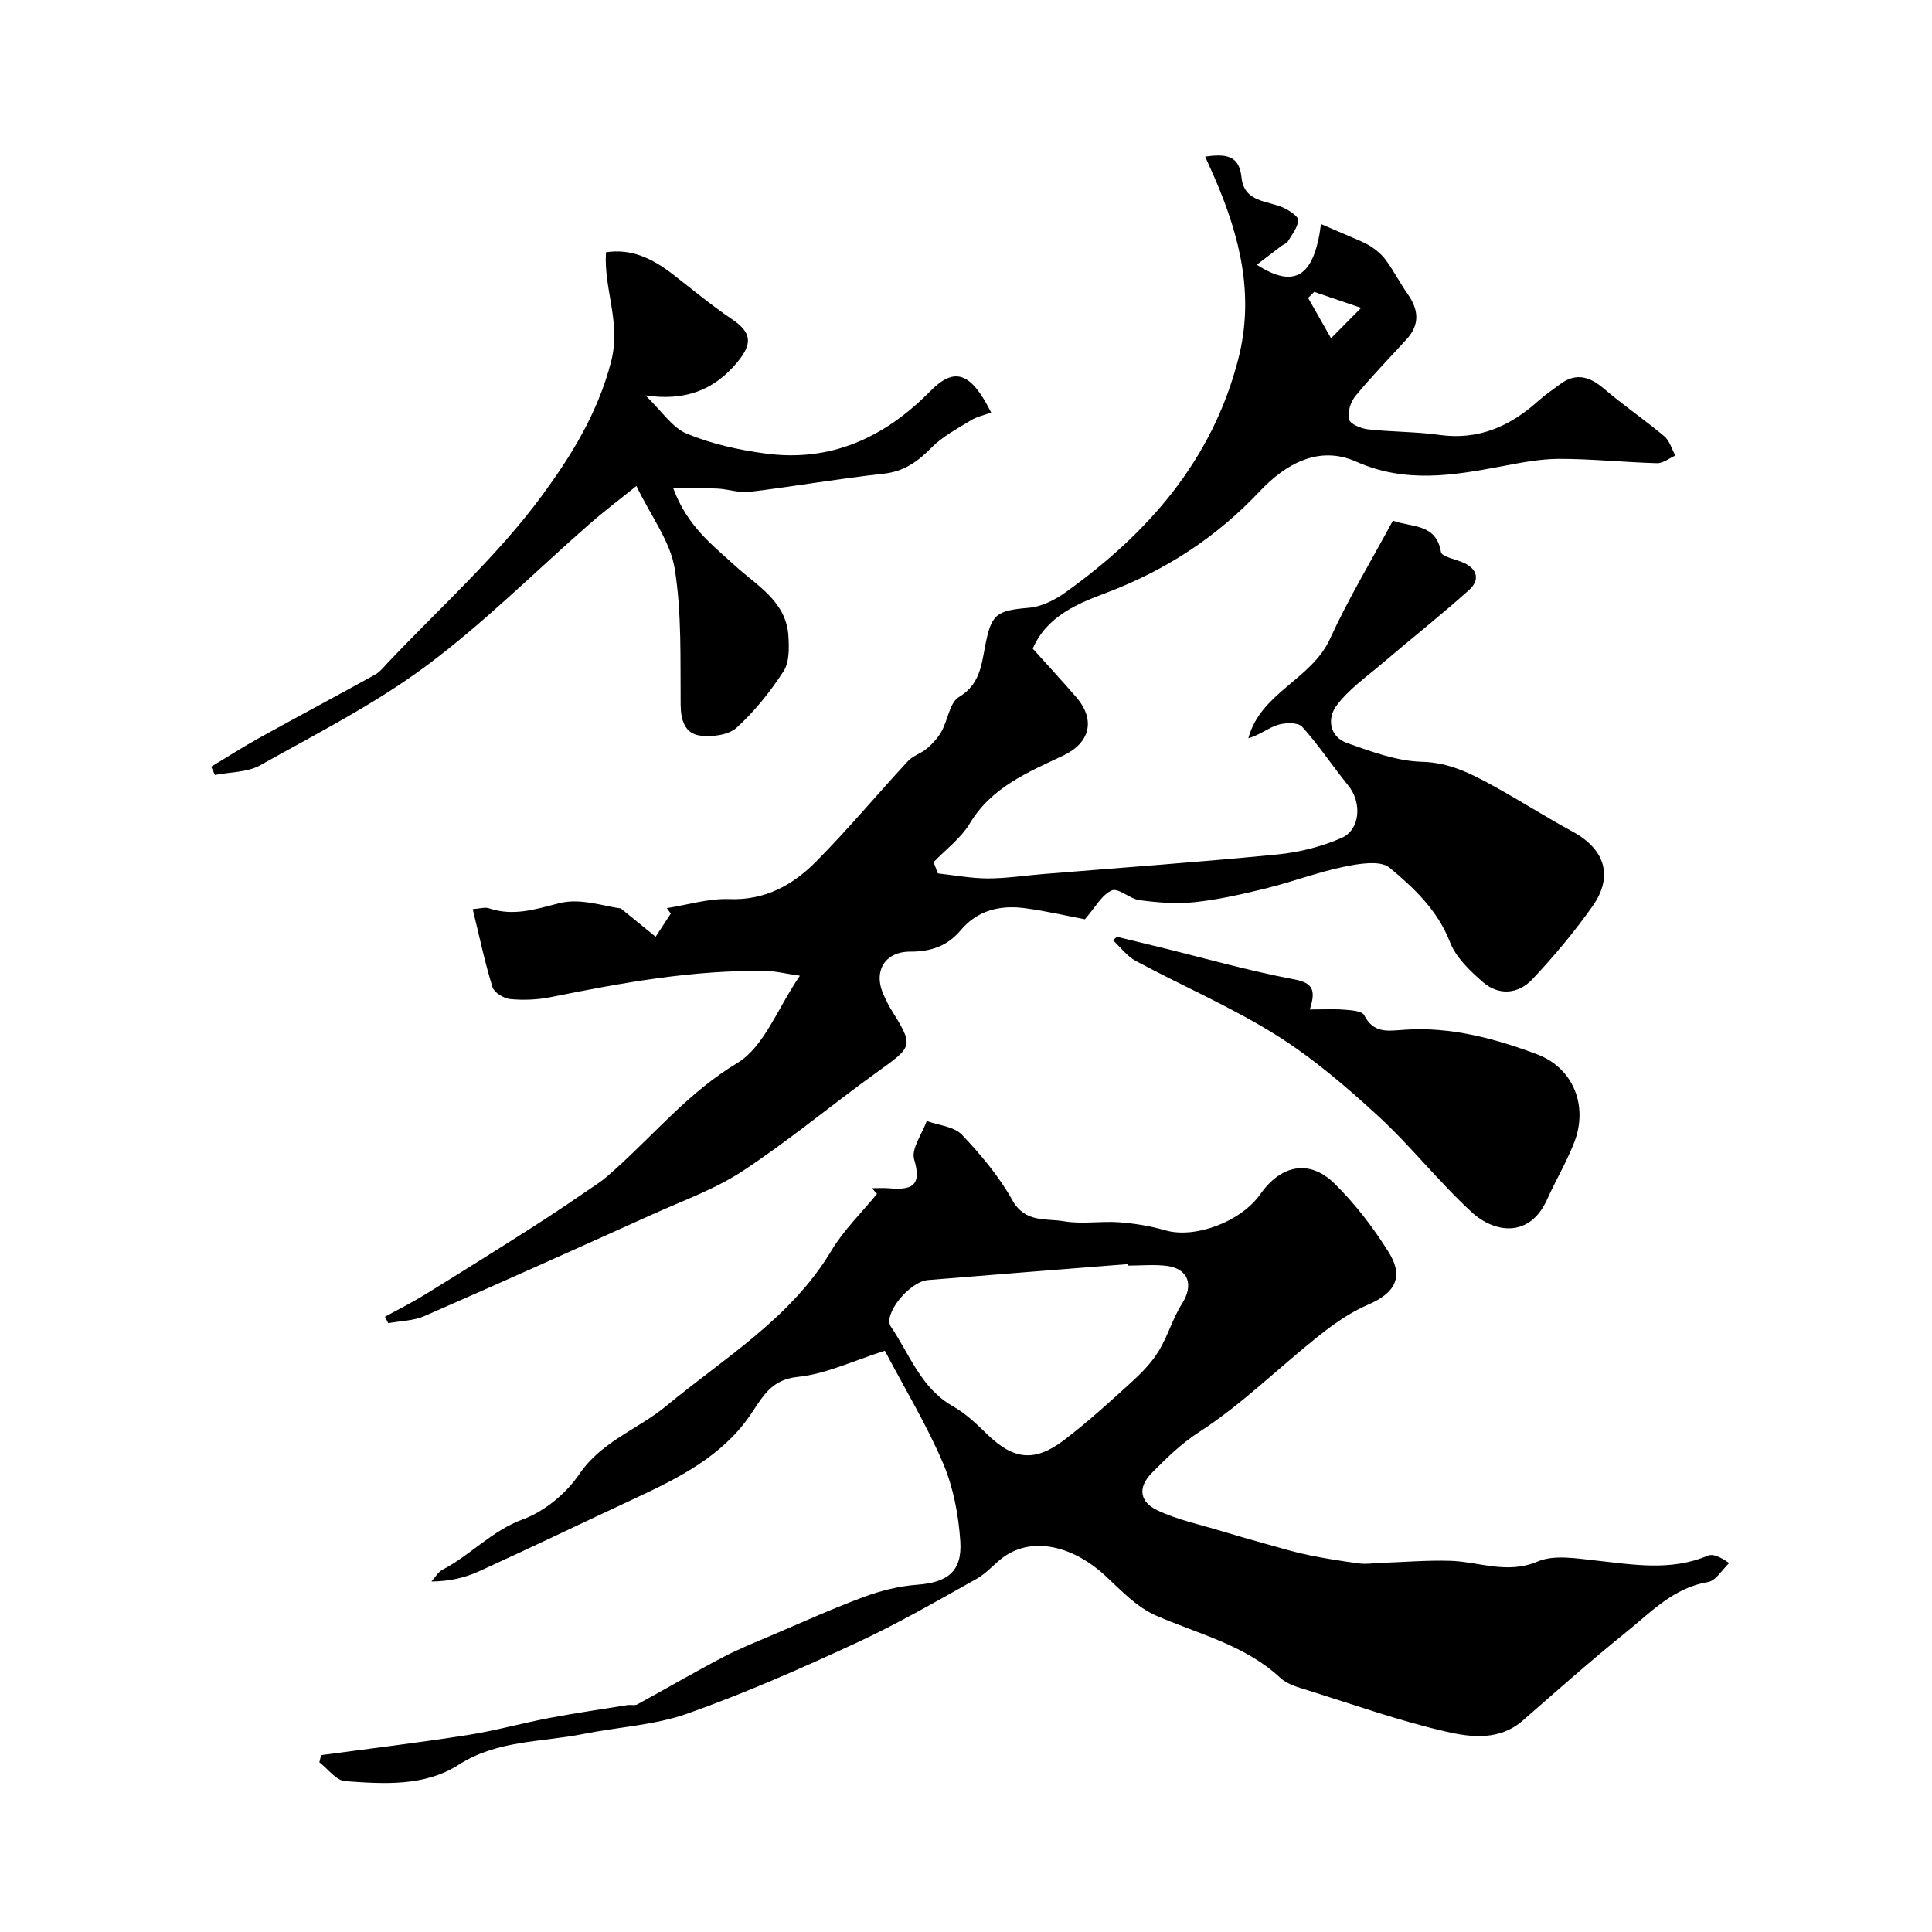
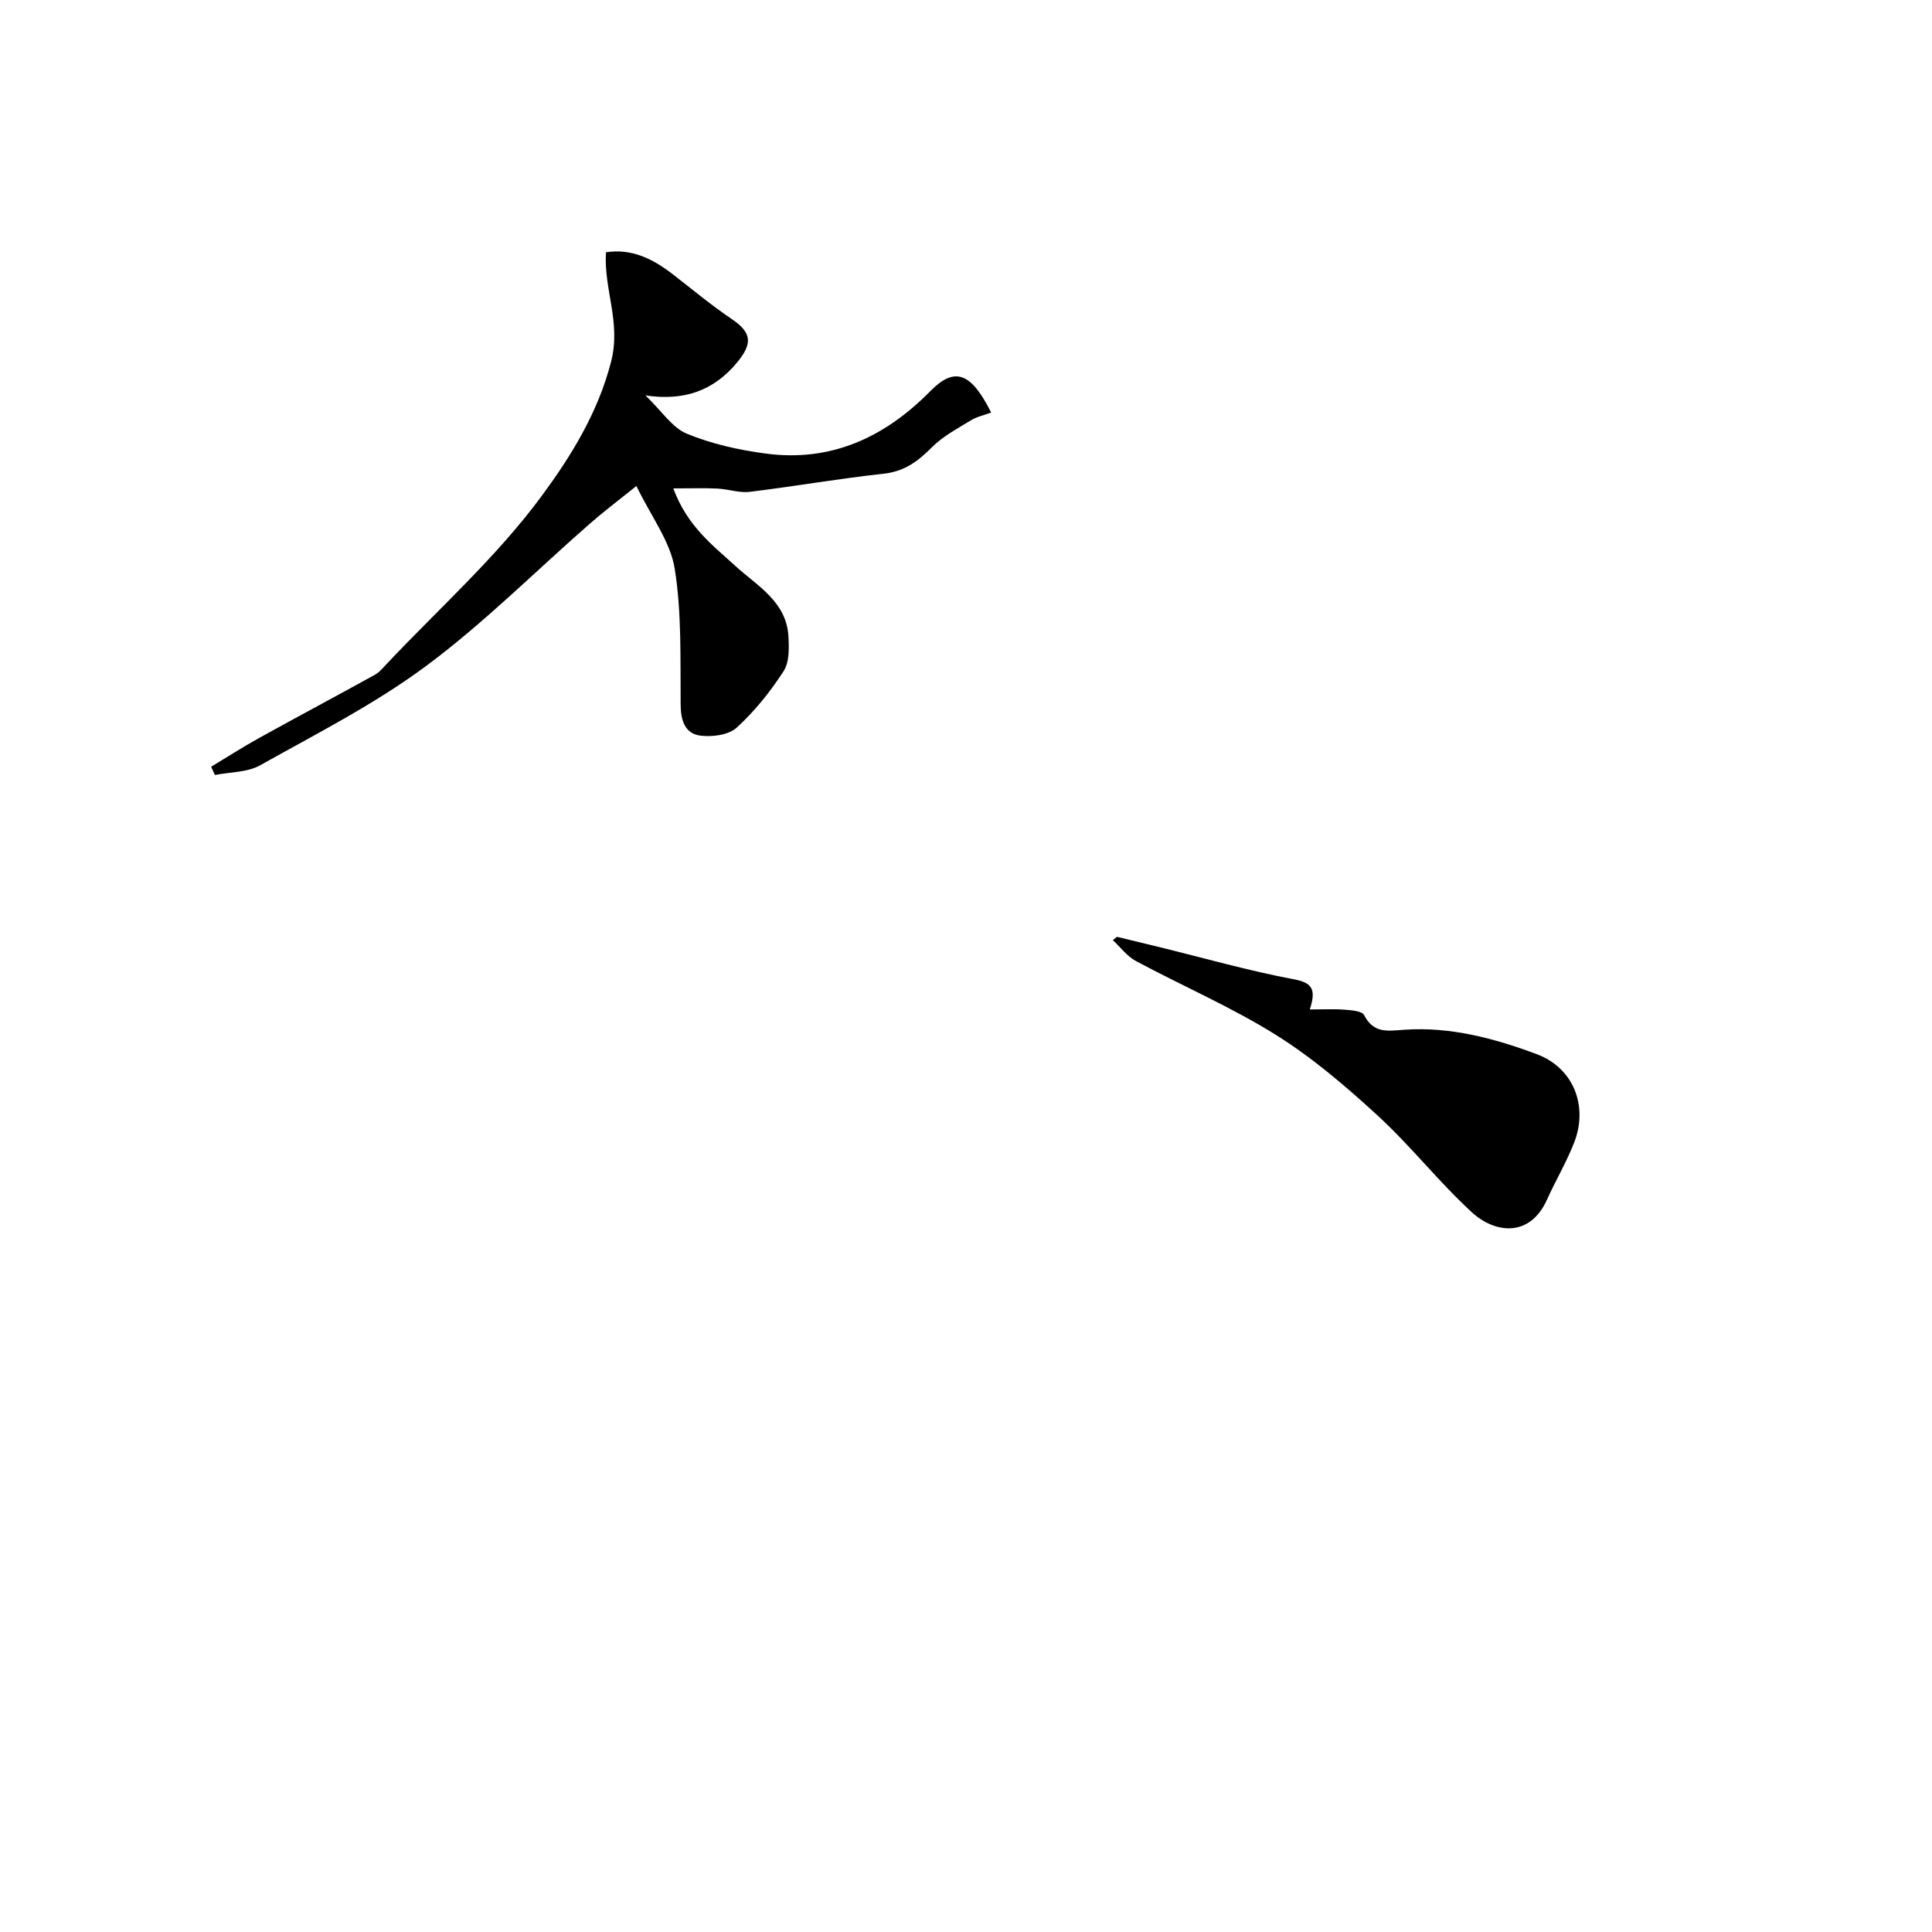
<svg xmlns="http://www.w3.org/2000/svg" enable-background="new 0 0 400 400" viewBox="0 0 400 400">
  <g fill="#010000">
-     <path d="m165.61 202.01c-3.44-.51-5.13-.95-6.83-.98-15.16-.27-29.96 2.43-44.74 5.41-2.72.55-5.62.67-8.38.41-1.34-.13-3.35-1.34-3.7-2.48-1.6-5.19-2.72-10.53-4.09-16.14 1.43-.1 2.5-.46 3.35-.18 5.1 1.72 9.64.2 14.65-1.07 4.37-1.11 9.49.74 12.66 1.1 3.11 2.53 5.16 4.19 7.21 5.86 1.05-1.6 2.09-3.2 3.14-4.79-.27-.38-.55-.76-.82-1.13 4.3-.67 8.64-2.03 12.91-1.87 7.42.29 13.16-2.9 17.96-7.74 6.62-6.67 12.65-13.92 19.05-20.83 1.04-1.13 2.77-1.6 3.96-2.63 1.16-1 2.27-2.21 3.01-3.55 1.3-2.35 1.67-5.94 3.58-7.08 4.26-2.54 4.66-6.52 5.4-10.39 1.3-6.8 2.24-7.51 9.12-8.1 2.61-.22 5.38-1.63 7.57-3.2 17.08-12.26 30.37-27.31 35.76-48.33 3.36-13.1.36-25.18-4.74-37.1-.63-1.46-1.3-2.91-2.13-4.78 4.22-.58 7.05-.35 7.53 4.3.55 5.29 5.47 4.75 8.81 6.35 1.18.57 3.01 1.77 2.94 2.55-.14 1.53-1.34 3-2.2 4.43-.23.38-.83.53-1.23.83-1.63 1.23-3.24 2.47-5.16 3.93 7.89 5.07 11.9 2.45 13.3-8.42 2.16.93 4.07 1.73 5.96 2.56 1.47.65 3.02 1.21 4.36 2.07 1.2.77 2.35 1.77 3.18 2.92 1.61 2.24 2.89 4.71 4.47 6.97 2.24 3.21 2.54 6.27-.23 9.31-3.56 3.9-7.26 7.7-10.61 11.77-1.01 1.22-1.68 3.38-1.33 4.83.23.97 2.48 1.91 3.91 2.07 4.91.55 9.89.47 14.77 1.15 8.18 1.15 14.74-1.81 20.6-7.12 1.33-1.2 2.85-2.19 4.28-3.28 3.35-2.56 6.21-1.74 9.24.85 4.02 3.44 8.42 6.43 12.47 9.83 1.11.93 1.55 2.65 2.29 4-1.26.55-2.54 1.61-3.78 1.58-6.75-.18-13.5-.9-20.24-.9-3.97 0-7.98.8-11.91 1.54-10.12 1.91-19.95 3.57-30.14-.96-7.71-3.43-14.58.41-20.04 6.2-8.94 9.48-19.4 16.29-31.67 20.94-5.76 2.18-12.31 4.73-15.26 11.57 3.08 3.43 6.1 6.69 9.01 10.06 4.05 4.69 2.85 9.45-2.68 12.07-7.3 3.46-14.83 6.52-19.36 14.06-1.84 3.07-4.96 5.37-7.5 8.02.29.78.59 1.55.88 2.33 3.43.37 6.86 1.03 10.29 1.04 3.76.01 7.53-.58 11.3-.89 16.23-1.33 32.48-2.48 48.68-4.07 4.53-.44 9.18-1.61 13.34-3.43 3.82-1.68 4.27-7.29 1.34-10.88-3.25-3.99-6.08-8.33-9.52-12.13-.84-.93-3.48-.88-5.02-.4-2.03.63-3.8 2.13-6.12 2.77 2.54-9.45 13.06-12.14 16.9-20.57 3.8-8.33 8.57-16.2 13.02-24.47 4.07 1.44 8.95.57 9.96 6.5.17.97 3.04 1.48 4.66 2.2 3.01 1.34 3.36 3.67 1.17 5.64-5.86 5.25-12.05 10.14-18.04 15.25-3.26 2.78-6.9 5.32-9.41 8.69-1.97 2.63-1.53 6.46 2.24 7.78 5.01 1.76 10.26 3.73 15.45 3.86 5.67.15 10.12 2.44 14.68 4.94 5.57 3.06 10.94 6.5 16.52 9.53 6.67 3.62 8.49 9.23 4.1 15.44-3.77 5.33-8 10.39-12.48 15.14-2.87 3.04-6.92 3.43-10.2.57-2.69-2.34-5.6-5.1-6.83-8.29-2.56-6.61-7.46-11.2-12.5-15.4-1.91-1.59-6.35-.84-9.43-.2-5.47 1.13-10.76 3.15-16.2 4.49-4.87 1.2-9.81 2.32-14.79 2.85-3.72.4-7.58.07-11.32-.41-2.02-.26-4.41-2.61-5.77-2.03-2.08.9-3.42 3.52-5.58 5.98-3.41-.65-7.81-1.67-12.27-2.28-5.15-.72-9.92.35-13.43 4.54-2.77 3.31-6.25 4.45-10.45 4.44-5.35-.02-7.77 4.16-5.45 9.08.42.89.82 1.8 1.33 2.63 4.91 7.94 4.81 7.79-2.86 13.31-9.28 6.68-18.09 14.05-27.63 20.34-5.78 3.81-12.51 6.2-18.88 9.08-15.66 7.07-31.33 14.12-47.08 21-2.28 1-5 1.01-7.51 1.48-.23-.44-.45-.89-.68-1.33 2.77-1.53 5.61-2.94 8.3-4.6 7.57-4.67 15.1-9.38 22.59-14.17 4.5-2.88 8.92-5.9 13.33-8.91 1.21-.83 2.31-1.83 3.4-2.81 8.31-7.46 15.38-16.07 25.33-22.05 5.52-3.31 8.25-11.18 12.96-18.07zm106.48-141.58c-.42.42-.84.84-1.26 1.25 1.45 2.55 2.9 5.09 4.75 8.35 2.29-2.31 3.84-3.87 6.23-6.29-3.87-1.32-6.79-2.32-9.72-3.31z" />
-     <path d="m66.48 363.38c10.1-1.36 20.23-2.58 30.29-4.15 5.7-.89 11.29-2.46 16.96-3.54 5.39-1.02 10.82-1.81 16.24-2.68.65-.1 1.45.15 1.97-.13 5.89-3.21 11.69-6.6 17.64-9.72 3.42-1.8 7.04-3.24 10.6-4.76 6.25-2.67 12.45-5.48 18.83-7.83 3.48-1.28 7.22-2.2 10.9-2.47 6.23-.47 9.33-2.71 8.91-9-.36-5.44-1.43-11.1-3.54-16.09-3.34-7.87-7.82-15.26-12.08-23.35-6.57 2.08-12.17 4.81-17.97 5.4-5.75.58-7.37 4.27-9.98 8.04-5.88 8.49-14.84 12.95-23.9 17.17-10.74 5-21.41 10.15-32.19 15.06-2.98 1.36-6.25 2.08-9.84 2.1.76-.83 1.37-1.95 2.3-2.44 5.8-3.02 10.17-8.05 16.62-10.42 4.49-1.65 8.98-5.36 11.69-9.36 4.63-6.83 12.16-9.27 18.02-14.13 12.09-10.01 25.82-18.15 34.2-32.18 2.55-4.26 6.25-7.83 9.42-11.72-.35-.39-.69-.78-1.04-1.18 1.15 0 2.31-.08 3.45.01 4.44.38 7.03-.18 5.29-5.96-.66-2.2 1.65-5.28 2.6-7.96 2.47.9 5.65 1.13 7.28 2.84 3.92 4.12 7.69 8.62 10.45 13.56 2.65 4.75 6.96 3.72 10.67 4.36 3.72.64 7.66-.07 11.47.21 3.21.24 6.46.78 9.55 1.67 6.08 1.75 15.61-1.74 19.66-7.51 4.25-6.05 10.15-7.26 15.3-2.22 4.29 4.2 8.04 9.11 11.24 14.21 3.27 5.21 1.31 8.53-4.29 10.93-3.71 1.59-7.16 4.04-10.34 6.58-8.21 6.54-15.76 14.05-24.52 19.72-3.84 2.48-6.73 5.36-9.79 8.43-3.26 3.27-2.38 6.19 1.07 7.82 4.16 1.97 8.79 2.94 13.24 4.29 3.2.97 6.41 1.88 9.63 2.78 2.8.78 5.6 1.62 8.44 2.2 3.49.72 7.02 1.28 10.55 1.74 1.43.19 2.91-.07 4.37-.12 4.81-.16 9.63-.58 14.43-.43 6 .19 11.73 2.84 18.08.14 3.39-1.44 7.93-.65 11.88-.22 7.86.85 15.65 2.28 23.35-.99 1.01-.43 2.47.18 4.42 1.53-1.45 1.37-2.75 3.66-4.38 3.93-7.14 1.2-11.79 6.21-16.94 10.37-7.3 5.88-14.32 12.11-21.38 18.28-4.86 4.25-10.74 3.52-15.99 2.31-9.62-2.22-18.99-5.55-28.44-8.51-2.01-.63-4.3-1.21-5.76-2.57-7.4-6.9-17.02-9.09-25.88-12.98-3.91-1.72-7.14-5.18-10.38-8.19-6.13-5.69-14.22-8.2-20.45-4.32-2.21 1.38-3.89 3.65-6.15 4.91-8.23 4.61-16.43 9.35-24.98 13.31-11.47 5.31-23.08 10.43-34.98 14.64-6.82 2.41-14.35 2.77-21.53 4.21-8.67 1.73-17.78 1.24-25.77 6.35-7.15 4.58-15.5 3.99-23.54 3.42-1.86-.13-3.57-2.55-5.34-3.91.12-.48.24-.98.36-1.48zm167.05-101.35c-.01-.1-.01-.2-.02-.31-13.79 1.09-27.58 2.16-41.37 3.3-3.84.32-9.42 7.11-7.68 9.67 3.9 5.75 6.22 12.74 12.86 16.48 2.68 1.51 4.99 3.77 7.23 5.93 5.32 5.14 9.73 5.67 15.85.98 4.82-3.69 9.33-7.79 13.83-11.89 2.1-1.91 4.17-4.03 5.64-6.43 1.91-3.1 2.9-6.78 4.85-9.84 2.46-3.86 1.37-7.26-3.21-7.84-2.62-.32-5.32-.05-7.98-.05z" />
    <path d="m133.64 81.87c3.4 3.27 5.53 6.67 8.55 7.92 5.13 2.12 10.76 3.37 16.3 4.11 13.56 1.82 24.67-3.33 34.1-12.9 5.04-5.12 8.41-3.98 12.62 4.41-1.44.54-2.97.86-4.22 1.63-2.8 1.72-5.83 3.31-8.1 5.61-2.88 2.92-5.72 4.98-10.02 5.44-9.25 1-18.42 2.62-27.66 3.74-2.19.26-4.48-.58-6.74-.68-2.78-.13-5.58-.03-9.07-.03 2.93 7.88 8.09 11.69 12.81 16.02 4.5 4.12 10.57 7.36 11.02 14.52.15 2.44.22 5.43-1 7.31-2.75 4.24-5.99 8.3-9.72 11.69-1.68 1.53-5.08 1.96-7.53 1.64-3.12-.41-4.03-3.06-4.06-6.34-.09-9.43.25-18.99-1.23-28.23-.9-5.62-4.86-10.76-7.93-17.11-3.89 3.13-6.86 5.36-9.64 7.8-11.28 9.87-21.93 20.58-33.92 29.48-10.67 7.92-22.72 14.03-34.37 20.56-2.65 1.48-6.2 1.37-9.34 1.99-.26-.57-.51-1.14-.77-1.71 3.31-1.99 6.56-4.08 9.93-5.95 7.97-4.41 16.01-8.69 23.97-13.09.98-.54 1.75-1.52 2.55-2.36 10.8-11.44 22.7-22.07 31.96-34.63 6-8.13 11.62-17.11 14.38-27.79 2.12-8.22-1.54-14.96-1.05-22.69 5.27-.82 9.67 1.33 13.79 4.52 4.05 3.14 8 6.43 12.24 9.3 4.17 2.81 4.37 5.06 1.12 8.99-4.85 5.85-10.95 8.02-18.97 6.83z" />
    <path d="m231.27 193.96c2.89.7 5.77 1.39 8.66 2.1 9.3 2.28 18.54 4.92 27.94 6.69 3.84.72 4.66 2.08 3.31 6.25 2.78 0 5.02-.13 7.24.05 1.4.11 3.56.26 4 1.11 2.01 3.86 4.8 3.28 8.46 3.03 9.42-.64 18.58 1.8 27.3 5.07 7.62 2.85 10.66 10.75 7.75 18.25-1.58 4.07-3.84 7.87-5.64 11.86-3.54 7.87-10.75 7.06-15.63 2.56-6.81-6.27-12.58-13.67-19.4-19.94-6.62-6.08-13.56-12.02-21.15-16.76-9.23-5.76-19.33-10.11-28.95-15.27-1.83-.98-3.19-2.86-4.76-4.32.3-.23.59-.45.87-.68z" />
  </g>
</svg>